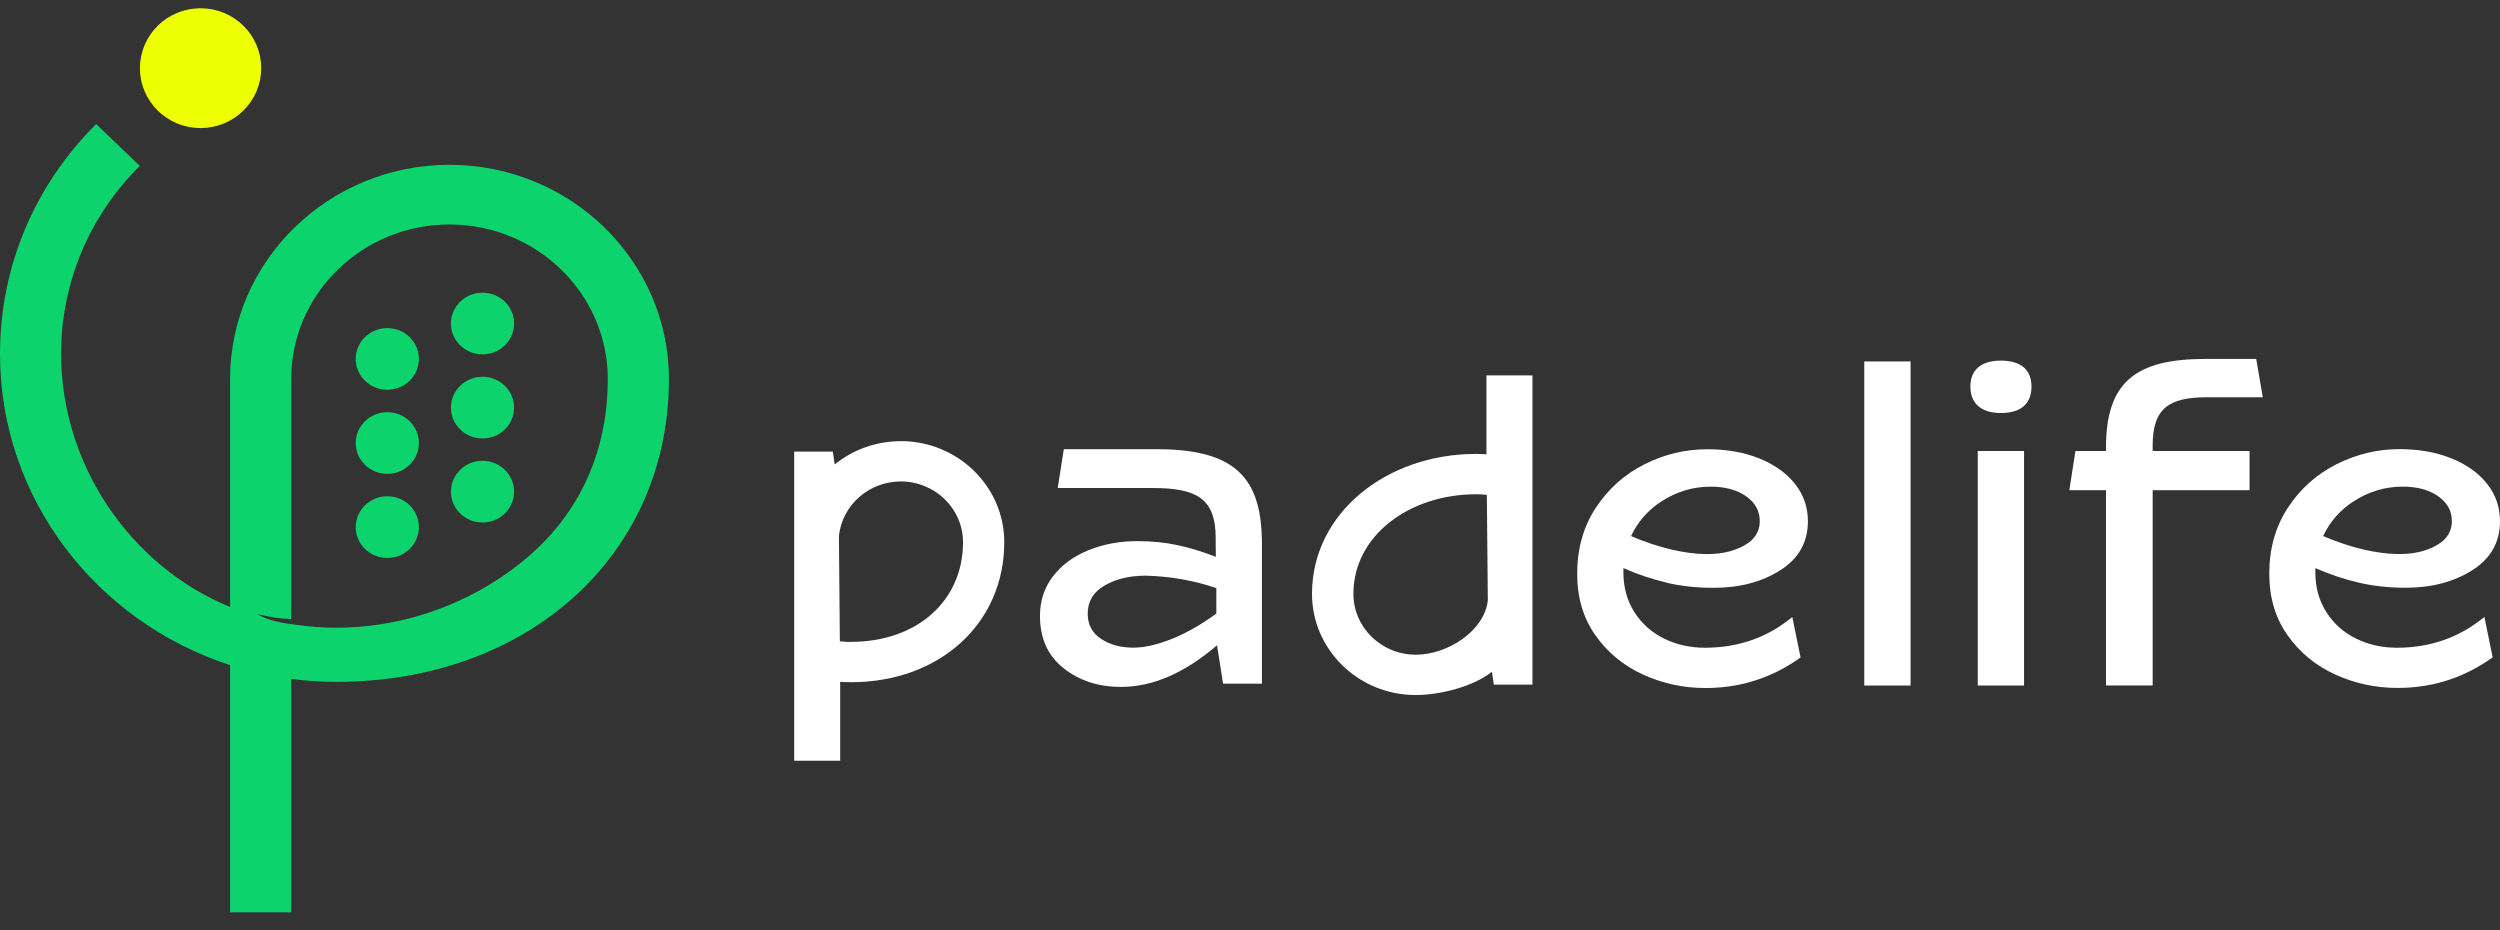
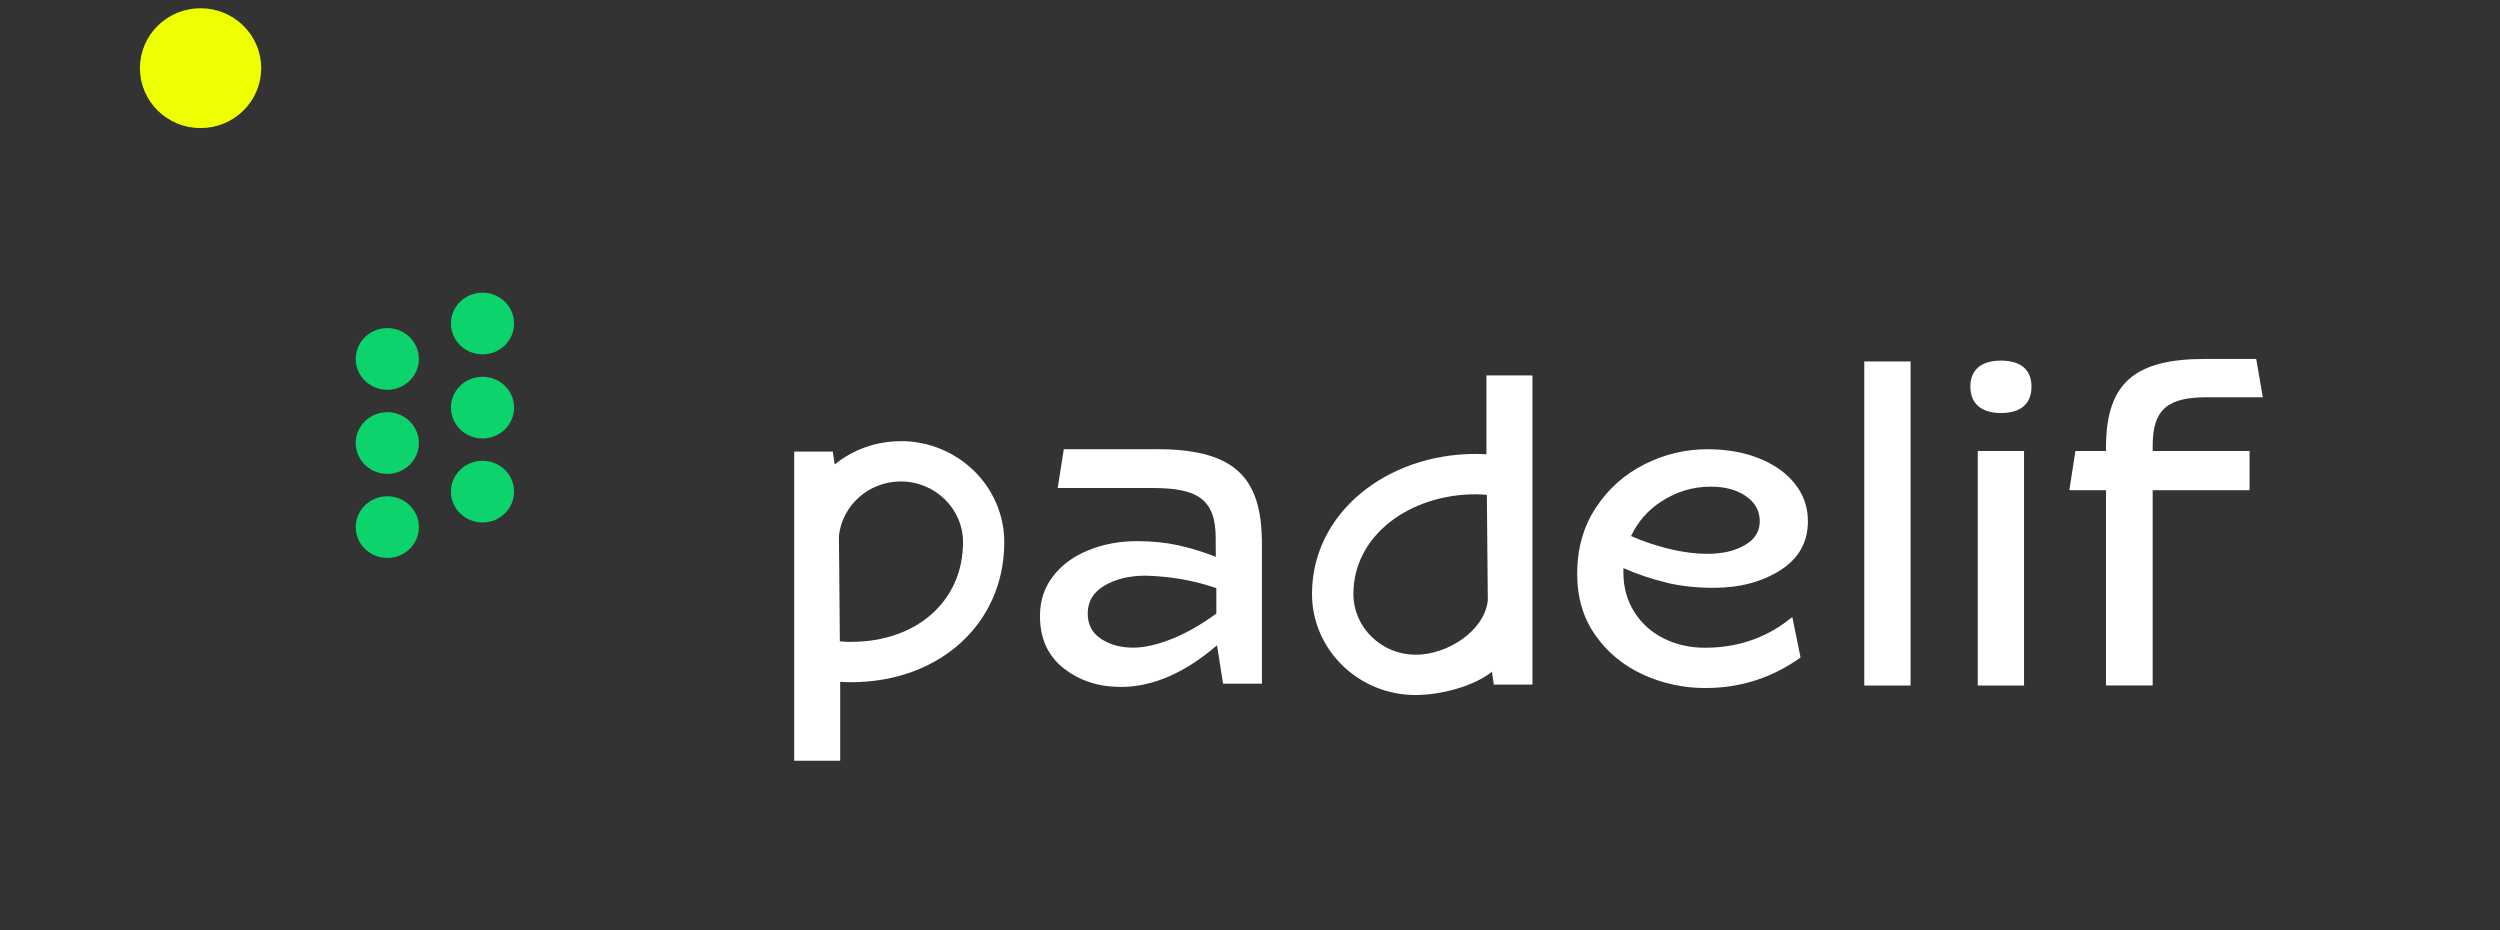
<svg xmlns="http://www.w3.org/2000/svg" width="86" height="32" viewBox="0 0 86 32" fill="none">
  <rect x="0" y="0" width="86" height="32" fill="#333333" stroke="none" />
  <path d="M65.724 12.434H64.131V23.582H65.724V12.434Z" fill="white" />
  <path d="M69.627 15.514H68.035V23.582H69.627V15.514Z" fill="white" />
  <path d="M68.832 12.405C68.127 12.405 67.781 12.743 67.781 13.299C67.781 13.854 68.127 14.208 68.832 14.208C69.537 14.208 69.883 13.87 69.883 13.299C69.883 12.727 69.524 12.405 68.832 12.405Z" fill="white" />
  <path d="M75.934 13.666H77.84L77.614 12.347H75.871C73.469 12.347 72.446 13.139 72.446 15.397V15.514H71.395L71.185 16.862H72.446V23.579H74.052V16.862H77.385V15.514H74.052V15.322C74.052 14.033 74.624 13.666 75.928 13.666H75.934Z" fill="white" />
-   <path d="M84.974 21.577C84.23 22.048 83.389 22.282 82.452 22.282C81.946 22.282 81.477 22.178 81.05 21.968C80.622 21.758 80.282 21.457 80.029 21.061C79.776 20.665 79.648 20.21 79.648 19.692V19.543C80.154 19.764 80.655 19.931 81.151 20.045C81.646 20.16 82.18 20.218 82.754 20.218C83.645 20.218 84.407 20.019 85.044 19.617C85.681 19.216 86 18.652 86 17.926C86 17.442 85.85 17.014 85.553 16.639C85.254 16.264 84.843 15.974 84.32 15.764C83.797 15.554 83.204 15.45 82.539 15.45C81.785 15.45 81.064 15.623 80.377 15.969C79.691 16.314 79.133 16.812 78.706 17.461C78.278 18.11 78.063 18.867 78.063 19.737C78.063 20.551 78.27 21.255 78.689 21.848C79.106 22.441 79.653 22.893 80.328 23.202C81.004 23.51 81.72 23.665 82.474 23.665C83.599 23.665 84.625 23.359 85.548 22.75C85.616 22.705 85.681 22.66 85.747 22.614L85.464 21.224C85.306 21.351 85.145 21.468 84.979 21.575L84.974 21.577ZM80.957 17.251C81.48 16.91 82.046 16.74 82.654 16.74C83.149 16.74 83.555 16.849 83.871 17.07C84.187 17.29 84.344 17.575 84.344 17.929C84.344 18.192 84.246 18.413 84.053 18.593C83.939 18.689 83.816 18.766 83.686 18.828C83.658 18.841 83.631 18.854 83.601 18.865C83.522 18.897 83.443 18.926 83.362 18.95C83.348 18.955 83.332 18.958 83.318 18.963C81.888 19.351 79.925 18.442 79.917 18.439C80.146 17.95 80.492 17.554 80.955 17.251H80.957Z" fill="white" />
-   <path d="M57.343 20.049C57.838 20.163 58.372 20.221 58.946 20.221C59.837 20.221 60.599 20.022 61.236 19.62C61.873 19.219 62.192 18.655 62.192 17.929C62.192 17.445 62.042 17.017 61.745 16.642C61.446 16.267 61.035 15.977 60.512 15.767C59.989 15.557 59.395 15.454 58.731 15.454C57.977 15.454 57.255 15.626 56.569 15.972C55.883 16.318 55.325 16.815 54.898 17.464C54.47 18.113 54.255 18.871 54.255 19.74C54.255 20.554 54.462 21.259 54.881 21.852C55.298 22.445 55.845 22.897 56.52 23.205C57.196 23.514 57.912 23.668 58.666 23.668C59.79 23.668 60.817 23.362 61.74 22.753C61.808 22.708 61.873 22.663 61.939 22.617L61.656 21.227C61.498 21.354 61.337 21.471 61.171 21.578C60.428 22.048 59.586 22.282 58.65 22.282C58.143 22.282 57.675 22.179 57.247 21.969C56.82 21.759 56.479 21.458 56.226 21.062C55.973 20.666 55.845 20.211 55.845 19.692V19.543C56.351 19.764 56.852 19.932 57.348 20.046L57.343 20.049ZM57.149 17.251C57.672 16.911 58.238 16.741 58.846 16.741C59.341 16.741 59.747 16.85 60.063 17.07C60.379 17.291 60.536 17.576 60.536 17.929C60.536 18.192 60.438 18.413 60.245 18.594C60.131 18.69 60.008 18.767 59.877 18.828C59.85 18.841 59.823 18.855 59.793 18.865C59.714 18.897 59.635 18.927 59.553 18.95C59.54 18.956 59.523 18.958 59.51 18.964C58.08 19.352 56.117 18.442 56.109 18.44C56.338 17.951 56.684 17.554 57.147 17.251H57.149Z" fill="white" />
+   <path d="M57.343 20.049C57.838 20.163 58.372 20.221 58.946 20.221C59.837 20.221 60.599 20.022 61.236 19.62C61.873 19.219 62.192 18.655 62.192 17.929C62.192 17.445 62.042 17.017 61.745 16.642C61.446 16.267 61.035 15.977 60.512 15.767C59.989 15.557 59.395 15.454 58.731 15.454C57.977 15.454 57.255 15.626 56.569 15.972C55.883 16.318 55.325 16.815 54.898 17.464C54.47 18.113 54.255 18.871 54.255 19.74C54.255 20.554 54.462 21.259 54.881 21.852C55.298 22.445 55.845 22.897 56.52 23.205C57.196 23.514 57.912 23.668 58.666 23.668C59.79 23.668 60.817 23.362 61.74 22.753C61.808 22.708 61.873 22.663 61.939 22.617L61.656 21.227C61.498 21.354 61.337 21.471 61.171 21.578C60.428 22.048 59.586 22.282 58.65 22.282C58.143 22.282 57.675 22.179 57.247 21.969C56.82 21.759 56.479 21.458 56.226 21.062C55.973 20.666 55.845 20.211 55.845 19.692V19.543C56.351 19.764 56.852 19.932 57.348 20.046L57.343 20.049ZM57.149 17.251C57.672 16.911 58.238 16.741 58.846 16.741C59.341 16.741 59.747 16.85 60.063 17.07C60.379 17.291 60.536 17.576 60.536 17.929C60.536 18.192 60.438 18.413 60.245 18.594C60.131 18.69 60.008 18.767 59.877 18.828C59.85 18.841 59.823 18.855 59.793 18.865C59.714 18.897 59.635 18.927 59.553 18.95C58.08 19.352 56.117 18.442 56.109 18.44C56.338 17.951 56.684 17.554 57.147 17.251H57.149Z" fill="white" />
  <path d="M39.748 15.453H36.595L36.385 16.788H39.658C41.145 16.788 41.82 17.139 41.82 18.503V18.724L41.825 19.155C41.382 18.982 40.946 18.849 40.524 18.756C40.096 18.663 39.628 18.615 39.122 18.615C38.525 18.615 37.97 18.716 37.458 18.921C36.946 19.125 36.538 19.421 36.233 19.811C35.928 20.202 35.775 20.66 35.775 21.189C35.775 21.96 36.045 22.558 36.587 22.986C37.129 23.415 37.785 23.63 38.563 23.63C39.653 23.63 40.755 23.151 41.866 22.197L42.073 23.518H43.41V18.498H43.405C43.358 16.253 42.272 15.45 39.745 15.45L39.748 15.453ZM40.303 21.981C39.808 22.178 39.37 22.279 38.986 22.279C38.547 22.279 38.174 22.178 37.872 21.973C37.567 21.771 37.417 21.481 37.417 21.107C37.417 20.689 37.611 20.367 38 20.141C38.389 19.915 38.858 19.803 39.41 19.803C40.265 19.825 41.077 19.968 41.842 20.232V21.107C41.314 21.492 40.802 21.782 40.306 21.981H40.303Z" fill="white" />
  <path d="M30.985 15.177C30.122 15.177 29.33 15.477 28.714 15.977L28.649 15.536H27.32V26.17H28.902V23.455C29.025 23.463 29.147 23.468 29.27 23.468C32.328 23.468 34.547 21.444 34.547 18.652C34.547 16.735 32.948 15.174 30.985 15.174V15.177ZM29.27 22.083C29.142 22.083 29.017 22.075 28.891 22.061L28.859 18.431C28.973 17.384 29.883 16.562 30.988 16.562C32.167 16.562 33.128 17.501 33.128 18.652C33.128 20.671 31.543 22.08 29.273 22.08L29.27 22.083Z" fill="white" />
  <path d="M52.613 12.913H51.134V15.628C51.012 15.62 50.889 15.615 50.767 15.615C47.709 15.615 45.133 17.638 45.133 20.431C45.133 22.348 46.732 23.909 48.695 23.909C49.558 23.909 50.704 23.608 51.322 23.108L51.388 23.55H52.716V12.916H52.613V12.913ZM48.697 22.521C47.519 22.521 46.557 21.582 46.557 20.431C46.557 18.412 48.499 17.003 50.77 17.003C50.898 17.003 51.023 17.011 51.148 17.024L51.181 20.654C51.066 21.702 49.8 22.523 48.697 22.523V22.521Z" fill="white" />
  <path d="M13.323 13.408C13.923 13.408 14.41 12.933 14.41 12.347C14.41 11.761 13.923 11.286 13.323 11.286C12.723 11.286 12.237 11.761 12.237 12.347C12.237 12.933 12.723 13.408 13.323 13.408Z" fill="#0CD36C" />
  <path d="M13.323 16.301C13.923 16.301 14.41 15.826 14.41 15.24C14.41 14.654 13.923 14.179 13.323 14.179C12.723 14.179 12.237 14.654 12.237 15.24C12.237 15.826 12.723 16.301 13.323 16.301Z" fill="#0CD36C" />
  <path d="M13.323 19.194C13.923 19.194 14.41 18.719 14.41 18.133C14.41 17.547 13.923 17.072 13.323 17.072C12.723 17.072 12.237 17.547 12.237 18.133C12.237 18.719 12.723 19.194 13.323 19.194Z" fill="#0CD36C" />
  <path d="M16.599 12.19C17.199 12.19 17.685 11.715 17.685 11.129C17.685 10.543 17.199 10.068 16.599 10.068C15.999 10.068 15.512 10.543 15.512 11.129C15.512 11.715 15.999 12.19 16.599 12.19Z" fill="#0CD36C" />
  <path d="M16.599 15.083C17.199 15.083 17.685 14.608 17.685 14.022C17.685 13.436 17.199 12.961 16.599 12.961C15.999 12.961 15.512 13.436 15.512 14.022C15.512 14.608 15.999 15.083 16.599 15.083Z" fill="#0CD36C" />
  <path d="M16.599 17.974C17.199 17.974 17.685 17.498 17.685 16.913C17.685 16.326 17.199 15.851 16.599 15.851C15.999 15.851 15.512 16.326 15.512 16.913C15.512 17.498 15.999 17.974 16.599 17.974Z" fill="#0CD36C" />
  <path d="M6.899 3.406C7.499 3.406 7.986 2.931 7.986 2.345C7.986 1.759 7.499 1.284 6.899 1.284C6.299 1.284 5.813 1.759 5.813 2.345C5.813 2.931 6.299 3.406 6.899 3.406Z" fill="#EDFF00" stroke="#EDFF00" stroke-width="2" stroke-miterlimit="10" />
-   <path d="M15.463 5.669C11.302 5.669 7.915 8.977 7.915 13.04V20.88C4.504 19.486 2.102 16.006 2.102 12.174C2.102 9.74 3.063 7.443 4.808 5.706L3.308 4.268C1.174 6.39 0 9.198 0 12.174C0 17.154 3.322 21.388 7.915 22.88V31.384H10.017V23.353C10.521 23.419 11.033 23.457 11.553 23.457C18.191 23.457 23.011 19.077 23.011 13.04C23.011 8.977 19.623 5.669 15.463 5.669ZM18.232 19.096C16.527 20.585 14.156 21.593 11.556 21.593C11.095 21.593 10.646 21.558 10.205 21.494C9.756 21.446 9.198 21.345 8.855 21.127C9.326 21.228 9.552 21.279 10.017 21.295V13.04C10.017 10.107 12.46 7.722 15.463 7.722C18.466 7.722 20.908 10.107 20.908 13.04C20.908 15.471 19.983 17.564 18.232 19.096Z" fill="#0CD36C" />
</svg>